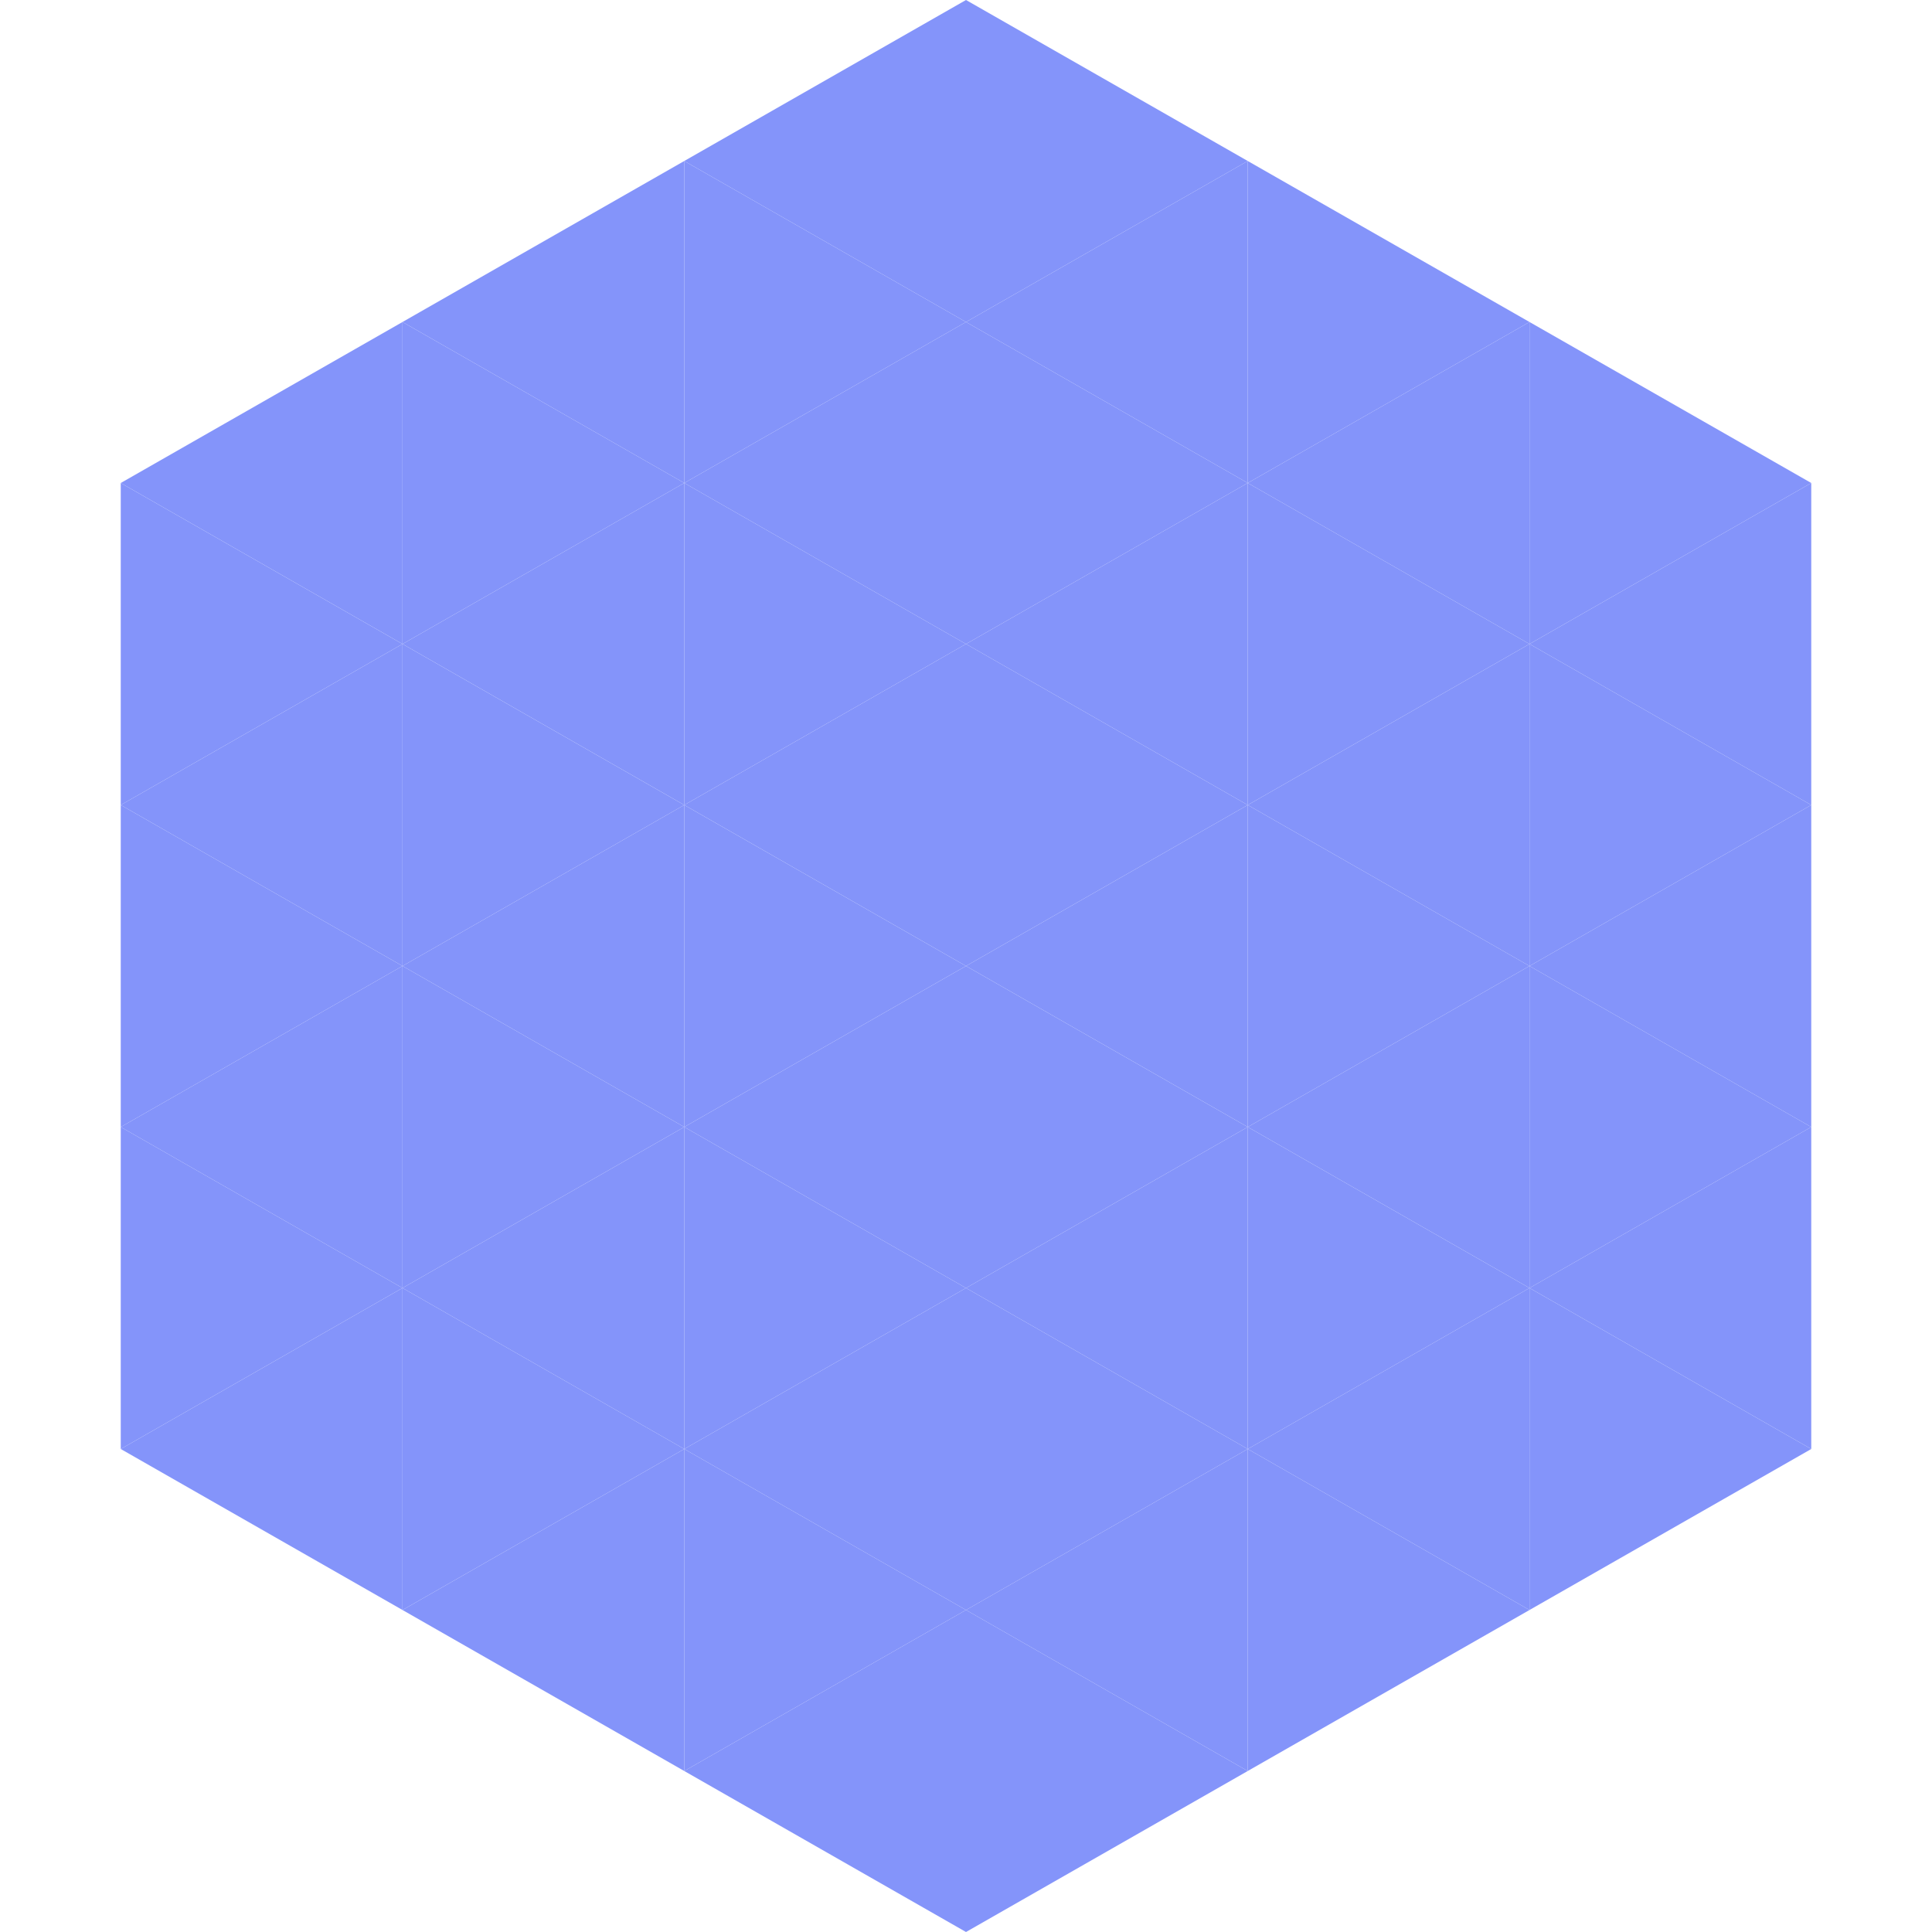
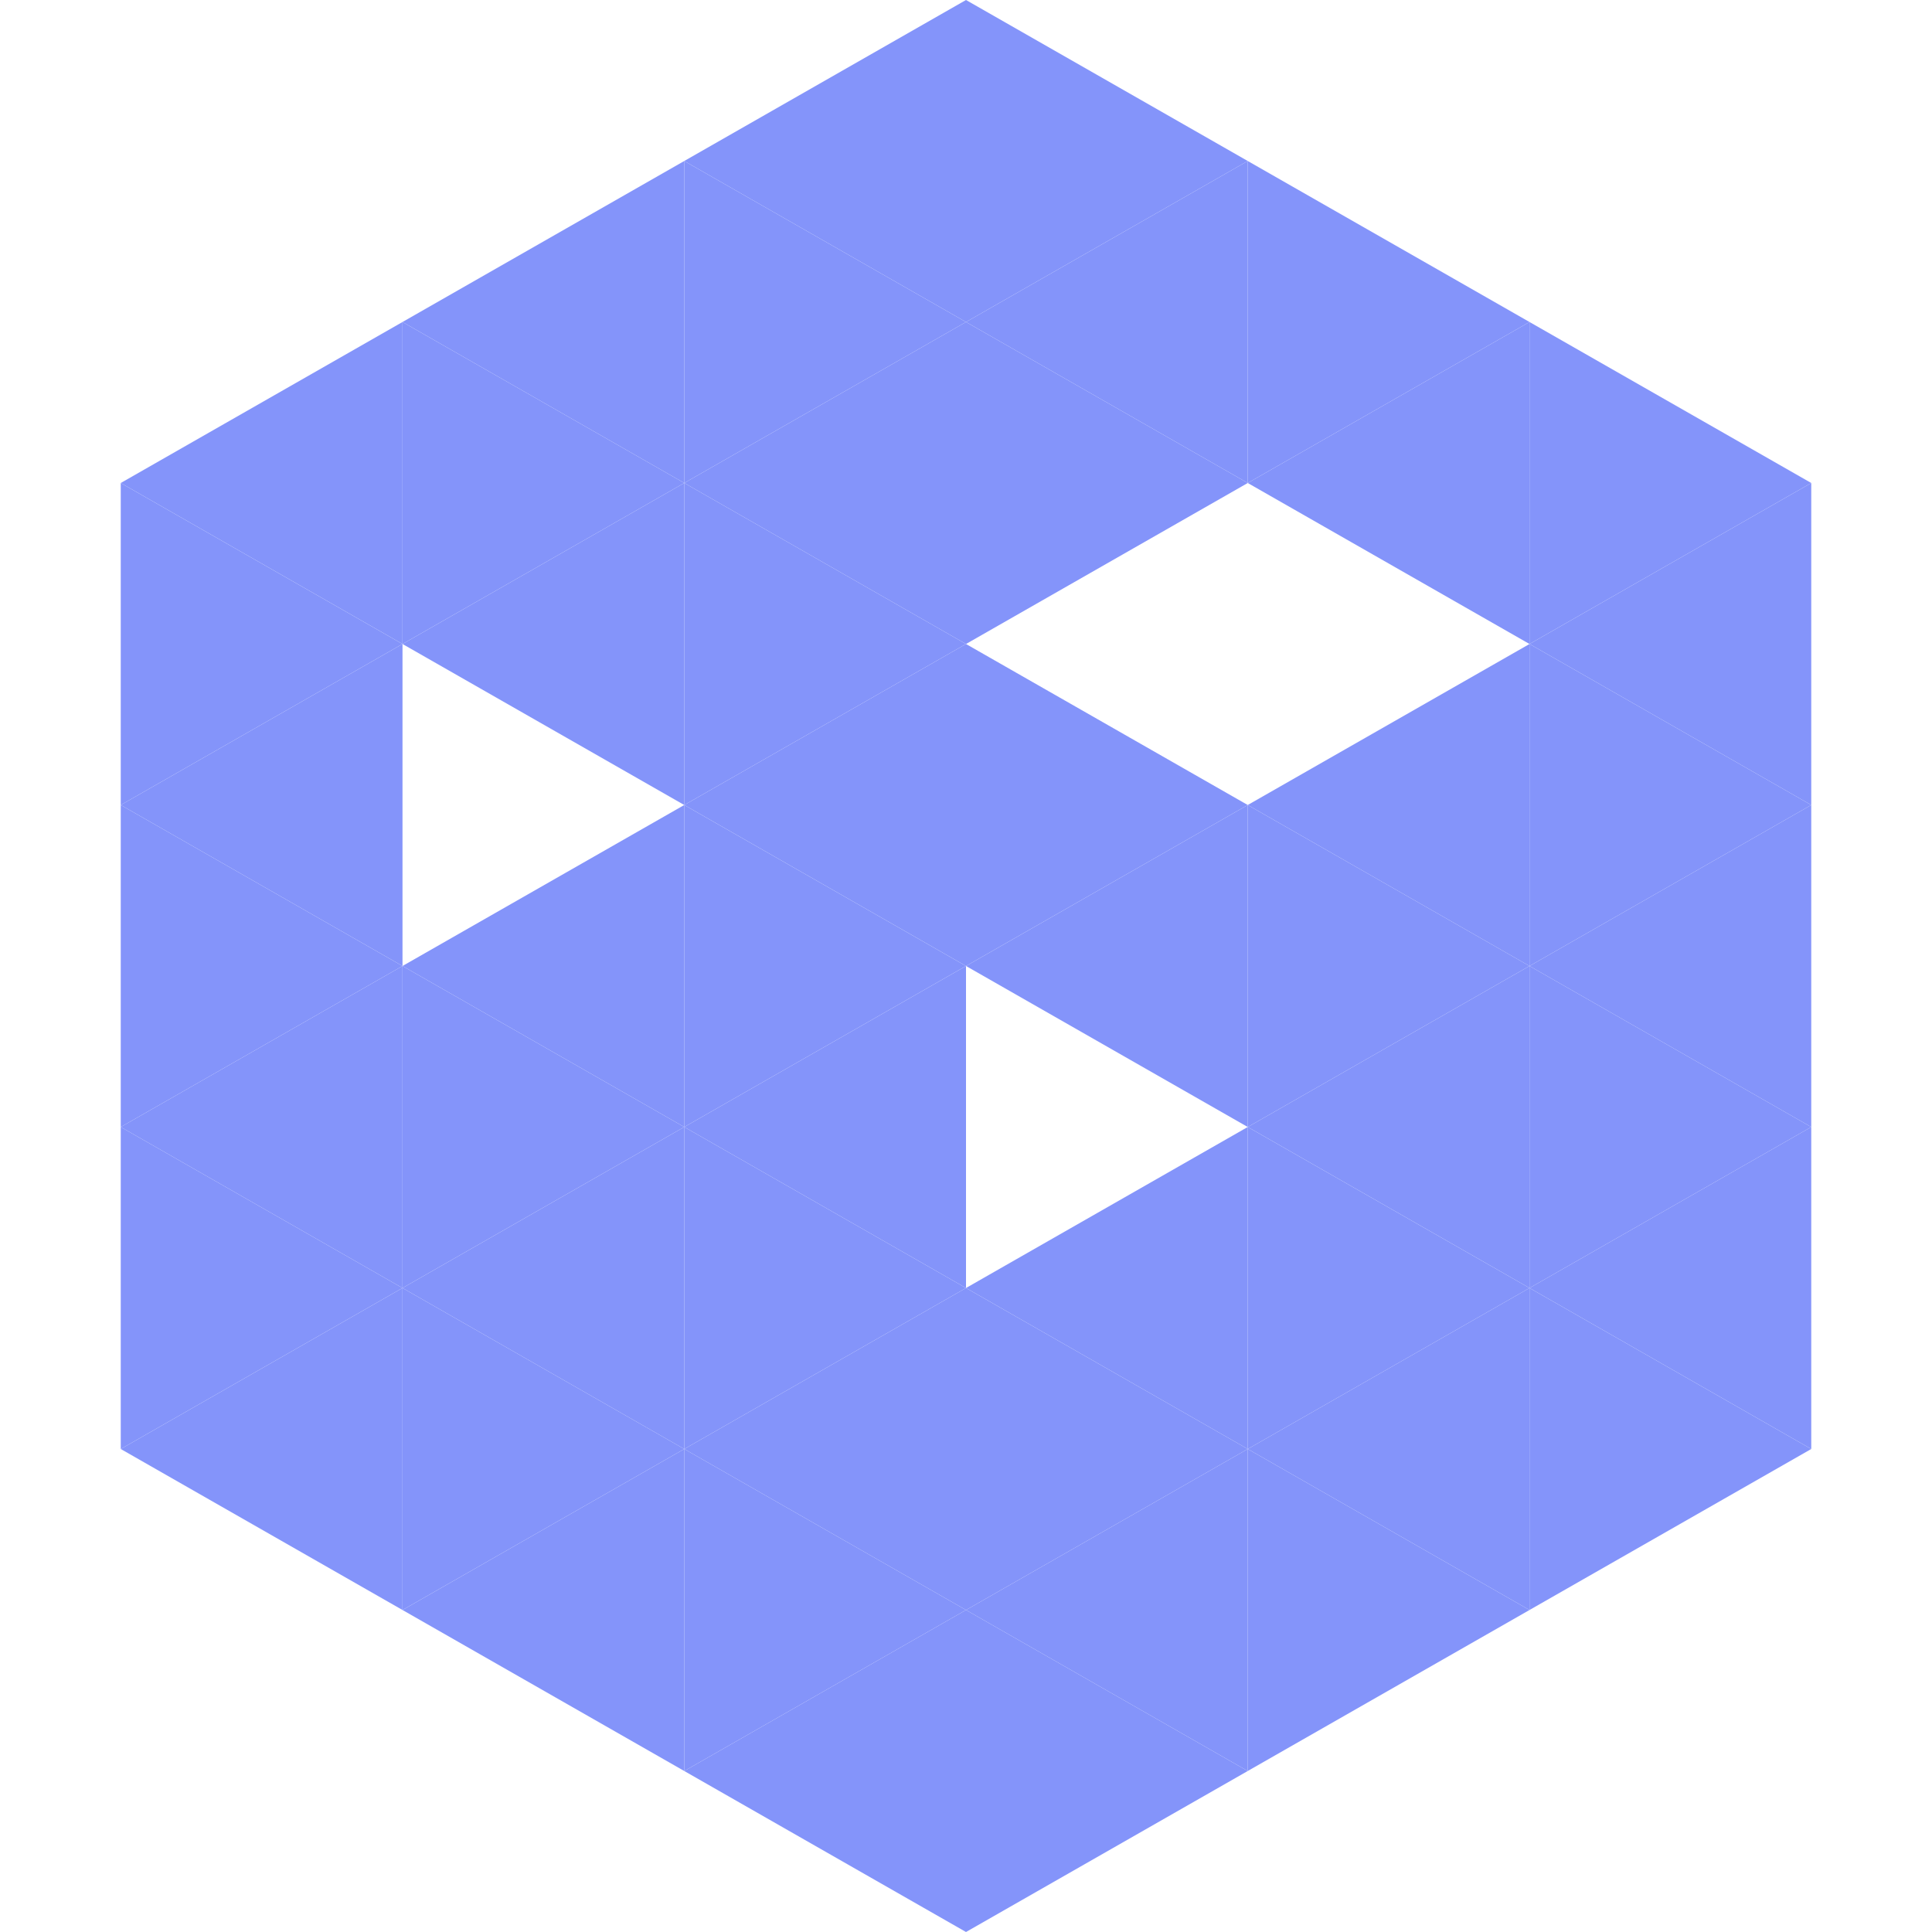
<svg xmlns="http://www.w3.org/2000/svg" width="240" height="240">
  <polygon points="50,40 15,60 50,80" style="fill:rgb(132,148,250)" />
  <polygon points="190,40 225,60 190,80" style="fill:rgb(132,148,250)" />
  <polygon points="15,60 50,80 15,100" style="fill:rgb(132,148,250)" />
  <polygon points="225,60 190,80 225,100" style="fill:rgb(132,148,250)" />
  <polygon points="50,80 15,100 50,120" style="fill:rgb(132,148,250)" />
  <polygon points="190,80 225,100 190,120" style="fill:rgb(132,148,250)" />
  <polygon points="15,100 50,120 15,140" style="fill:rgb(132,148,250)" />
  <polygon points="225,100 190,120 225,140" style="fill:rgb(132,148,250)" />
  <polygon points="50,120 15,140 50,160" style="fill:rgb(132,148,250)" />
  <polygon points="190,120 225,140 190,160" style="fill:rgb(132,148,250)" />
  <polygon points="15,140 50,160 15,180" style="fill:rgb(132,148,250)" />
  <polygon points="225,140 190,160 225,180" style="fill:rgb(132,148,250)" />
  <polygon points="50,160 15,180 50,200" style="fill:rgb(132,148,250)" />
  <polygon points="190,160 225,180 190,200" style="fill:rgb(132,148,250)" />
  <polygon points="15,180 50,200 15,220" style="fill:rgb(255,255,255); fill-opacity:0" />
  <polygon points="225,180 190,200 225,220" style="fill:rgb(255,255,255); fill-opacity:0" />
  <polygon points="50,0 85,20 50,40" style="fill:rgb(255,255,255); fill-opacity:0" />
  <polygon points="190,0 155,20 190,40" style="fill:rgb(255,255,255); fill-opacity:0" />
  <polygon points="85,20 50,40 85,60" style="fill:rgb(132,148,250)" />
  <polygon points="155,20 190,40 155,60" style="fill:rgb(132,148,250)" />
  <polygon points="50,40 85,60 50,80" style="fill:rgb(132,148,250)" />
  <polygon points="190,40 155,60 190,80" style="fill:rgb(132,148,250)" />
  <polygon points="85,60 50,80 85,100" style="fill:rgb(132,148,250)" />
-   <polygon points="155,60 190,80 155,100" style="fill:rgb(132,148,250)" />
-   <polygon points="50,80 85,100 50,120" style="fill:rgb(132,148,250)" />
  <polygon points="190,80 155,100 190,120" style="fill:rgb(132,148,250)" />
  <polygon points="85,100 50,120 85,140" style="fill:rgb(132,148,250)" />
  <polygon points="155,100 190,120 155,140" style="fill:rgb(132,148,250)" />
  <polygon points="50,120 85,140 50,160" style="fill:rgb(132,148,250)" />
  <polygon points="190,120 155,140 190,160" style="fill:rgb(132,148,250)" />
  <polygon points="85,140 50,160 85,180" style="fill:rgb(132,148,250)" />
  <polygon points="155,140 190,160 155,180" style="fill:rgb(132,148,250)" />
  <polygon points="50,160 85,180 50,200" style="fill:rgb(132,148,250)" />
  <polygon points="190,160 155,180 190,200" style="fill:rgb(132,148,250)" />
  <polygon points="85,180 50,200 85,220" style="fill:rgb(132,148,250)" />
  <polygon points="155,180 190,200 155,220" style="fill:rgb(132,148,250)" />
  <polygon points="120,0 85,20 120,40" style="fill:rgb(132,148,250)" />
  <polygon points="120,0 155,20 120,40" style="fill:rgb(132,148,250)" />
  <polygon points="85,20 120,40 85,60" style="fill:rgb(132,148,250)" />
  <polygon points="155,20 120,40 155,60" style="fill:rgb(132,148,250)" />
  <polygon points="120,40 85,60 120,80" style="fill:rgb(132,148,250)" />
  <polygon points="120,40 155,60 120,80" style="fill:rgb(132,148,250)" />
  <polygon points="85,60 120,80 85,100" style="fill:rgb(132,148,250)" />
-   <polygon points="155,60 120,80 155,100" style="fill:rgb(132,148,250)" />
  <polygon points="120,80 85,100 120,120" style="fill:rgb(132,148,250)" />
  <polygon points="120,80 155,100 120,120" style="fill:rgb(132,148,250)" />
  <polygon points="85,100 120,120 85,140" style="fill:rgb(132,148,250)" />
  <polygon points="155,100 120,120 155,140" style="fill:rgb(132,148,250)" />
  <polygon points="120,120 85,140 120,160" style="fill:rgb(132,148,250)" />
-   <polygon points="120,120 155,140 120,160" style="fill:rgb(132,148,250)" />
  <polygon points="85,140 120,160 85,180" style="fill:rgb(132,148,250)" />
  <polygon points="155,140 120,160 155,180" style="fill:rgb(132,148,250)" />
  <polygon points="120,160 85,180 120,200" style="fill:rgb(132,148,250)" />
  <polygon points="120,160 155,180 120,200" style="fill:rgb(132,148,250)" />
  <polygon points="85,180 120,200 85,220" style="fill:rgb(132,148,250)" />
  <polygon points="155,180 120,200 155,220" style="fill:rgb(132,148,250)" />
  <polygon points="120,200 85,220 120,240" style="fill:rgb(132,148,250)" />
  <polygon points="120,200 155,220 120,240" style="fill:rgb(132,148,250)" />
  <polygon points="85,220 120,240 85,260" style="fill:rgb(255,255,255); fill-opacity:0" />
  <polygon points="155,220 120,240 155,260" style="fill:rgb(255,255,255); fill-opacity:0" />
</svg>